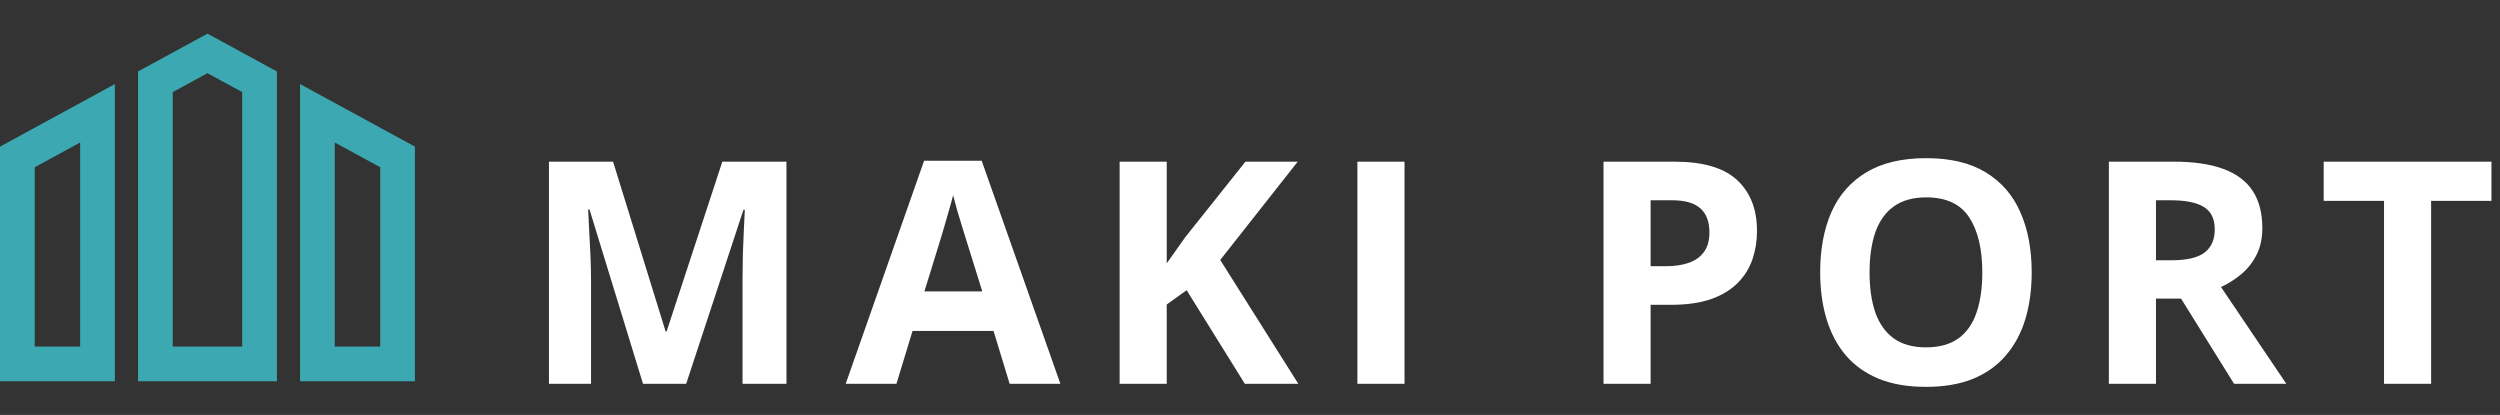
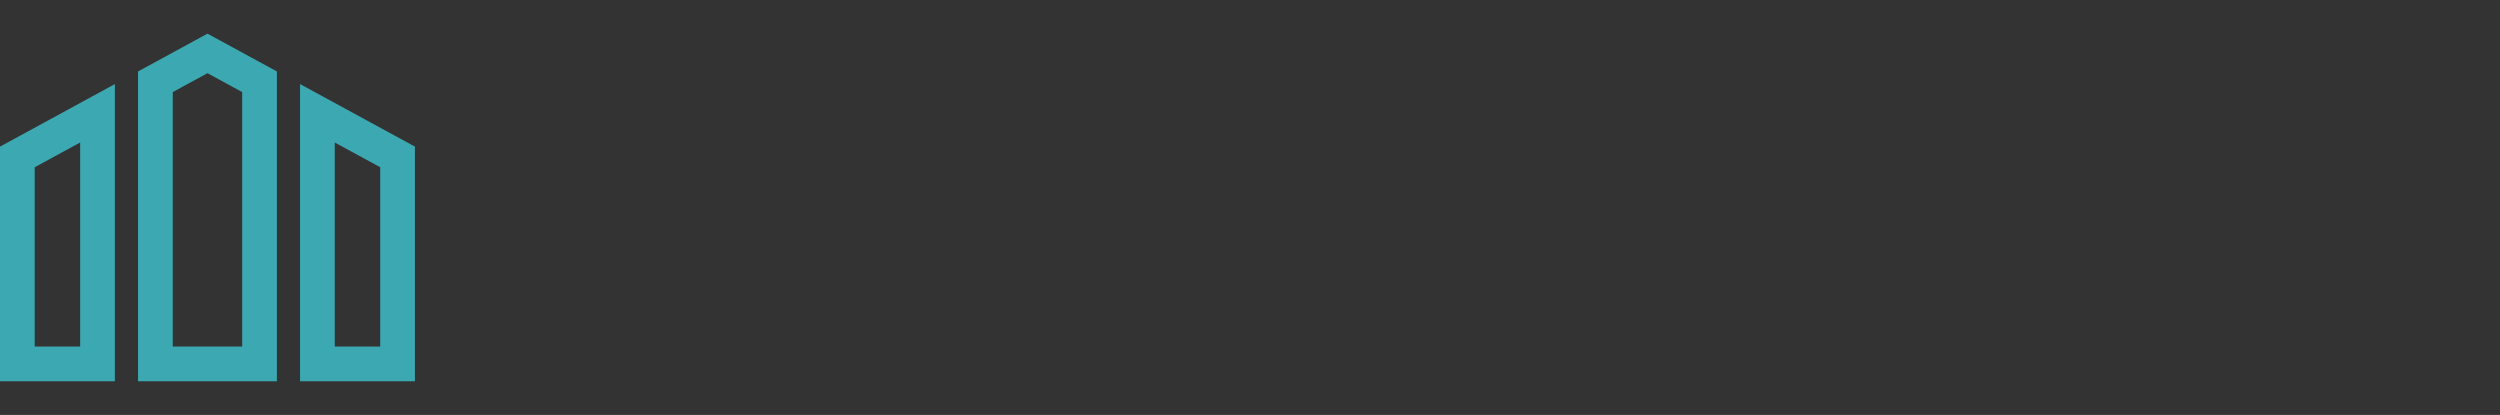
<svg xmlns="http://www.w3.org/2000/svg" width="482" height="80" viewBox="0 0 482 80" fill="none">
  <rect x="0" y="0" width="482" height="80" fill="#333333" stroke="none" />
  <path d="M0 73.512H22.149V16.208L0 28.268V73.512ZM6.694 32.243L15.455 27.475V66.815H6.694V32.243ZM57.851 16.208V73.512H80V28.268L57.851 16.208ZM73.306 66.817H64.545V27.477L73.306 32.246V66.817ZM26.611 13.778V73.512H53.389V13.778L40 6.488L26.611 13.778ZM46.694 66.817H33.306V17.755L40 14.111L46.694 17.755L46.694 66.817Z" fill="#3CA8B1" />
-   <path d="M123.973 74L113.66 40.397H113.396C113.436 41.197 113.494 42.408 113.572 44.029C113.67 45.631 113.758 47.34 113.836 49.156C113.914 50.973 113.953 52.613 113.953 54.078V74H105.838V31.168H118.201L128.338 63.922H128.514L139.266 31.168H151.629V74H143.162V53.727C143.162 52.379 143.182 50.826 143.221 49.068C143.279 47.31 143.348 45.641 143.426 44.059C143.504 42.457 143.562 41.256 143.602 40.455H143.338L132.293 74H123.973ZM194.66 74L191.555 63.805H175.939L172.834 74H163.049L178.166 30.992H189.27L204.445 74H194.66ZM189.387 56.188L186.281 46.227C186.086 45.562 185.822 44.713 185.49 43.678C185.178 42.623 184.855 41.559 184.523 40.484C184.211 39.391 183.957 38.443 183.762 37.643C183.566 38.443 183.293 39.44 182.941 40.631C182.609 41.803 182.287 42.916 181.975 43.971C181.662 45.025 181.438 45.777 181.301 46.227L178.225 56.188H189.387ZM250.318 74H240.006L228.785 55.953L224.947 58.707V74H215.865V31.168H224.947V50.768C225.553 49.928 226.148 49.088 226.734 48.248C227.32 47.408 227.916 46.568 228.521 45.728L240.123 31.168H250.201L235.26 50.123L250.318 74ZM261.709 74V31.168H270.791V74H261.709ZM322.84 31.168C328.367 31.168 332.4 32.359 334.939 34.742C337.479 37.105 338.748 40.367 338.748 44.527C338.748 46.402 338.465 48.199 337.898 49.918C337.332 51.617 336.404 53.131 335.115 54.459C333.846 55.787 332.146 56.842 330.018 57.623C327.889 58.385 325.262 58.766 322.137 58.766H318.24V74H309.158V31.168H322.84ZM322.371 38.609H318.24V51.324H321.229C322.928 51.324 324.402 51.1 325.652 50.65C326.902 50.201 327.869 49.498 328.553 48.541C329.236 47.584 329.578 46.353 329.578 44.85C329.578 42.74 328.992 41.178 327.82 40.162C326.648 39.127 324.832 38.609 322.371 38.609ZM391.711 52.525C391.711 55.826 391.301 58.834 390.48 61.549C389.66 64.244 388.41 66.568 386.73 68.522C385.07 70.475 382.961 71.978 380.402 73.033C377.844 74.068 374.816 74.586 371.32 74.586C367.824 74.586 364.797 74.068 362.238 73.033C359.68 71.978 357.561 70.475 355.881 68.522C354.221 66.568 352.98 64.234 352.16 61.52C351.34 58.805 350.93 55.787 350.93 52.467C350.93 48.033 351.652 44.176 353.098 40.895C354.562 37.594 356.809 35.035 359.836 33.219C362.863 31.402 366.711 30.494 371.379 30.494C376.027 30.494 379.846 31.402 382.834 33.219C385.842 35.035 388.068 37.594 389.514 40.895C390.979 44.195 391.711 48.072 391.711 52.525ZM360.451 52.525C360.451 55.514 360.822 58.092 361.564 60.26C362.326 62.408 363.508 64.068 365.109 65.24C366.711 66.393 368.781 66.969 371.32 66.969C373.898 66.969 375.988 66.393 377.59 65.24C379.191 64.068 380.354 62.408 381.076 60.26C381.818 58.092 382.189 55.514 382.189 52.525C382.189 48.033 381.35 44.498 379.67 41.92C377.99 39.342 375.227 38.053 371.379 38.053C368.82 38.053 366.73 38.639 365.109 39.81C363.508 40.963 362.326 42.623 361.564 44.791C360.822 46.94 360.451 49.518 360.451 52.525ZM419.068 31.168C422.955 31.168 426.158 31.637 428.678 32.574C431.217 33.512 433.102 34.928 434.332 36.822C435.562 38.717 436.178 41.109 436.178 44C436.178 45.953 435.807 47.662 435.064 49.127C434.322 50.592 433.346 51.832 432.135 52.848C430.924 53.863 429.615 54.693 428.209 55.338L440.807 74H430.729L420.504 57.565H415.67V74H406.588V31.168H419.068ZM418.424 38.609H415.67V50.182H418.6C421.607 50.182 423.756 49.684 425.045 48.688C426.354 47.672 427.008 46.188 427.008 44.234C427.008 42.203 426.305 40.758 424.898 39.898C423.512 39.039 421.354 38.609 418.424 38.609ZM468.721 74H459.639V38.727H448.008V31.168H480.352V38.727H468.721V74Z" fill="white" />
</svg>